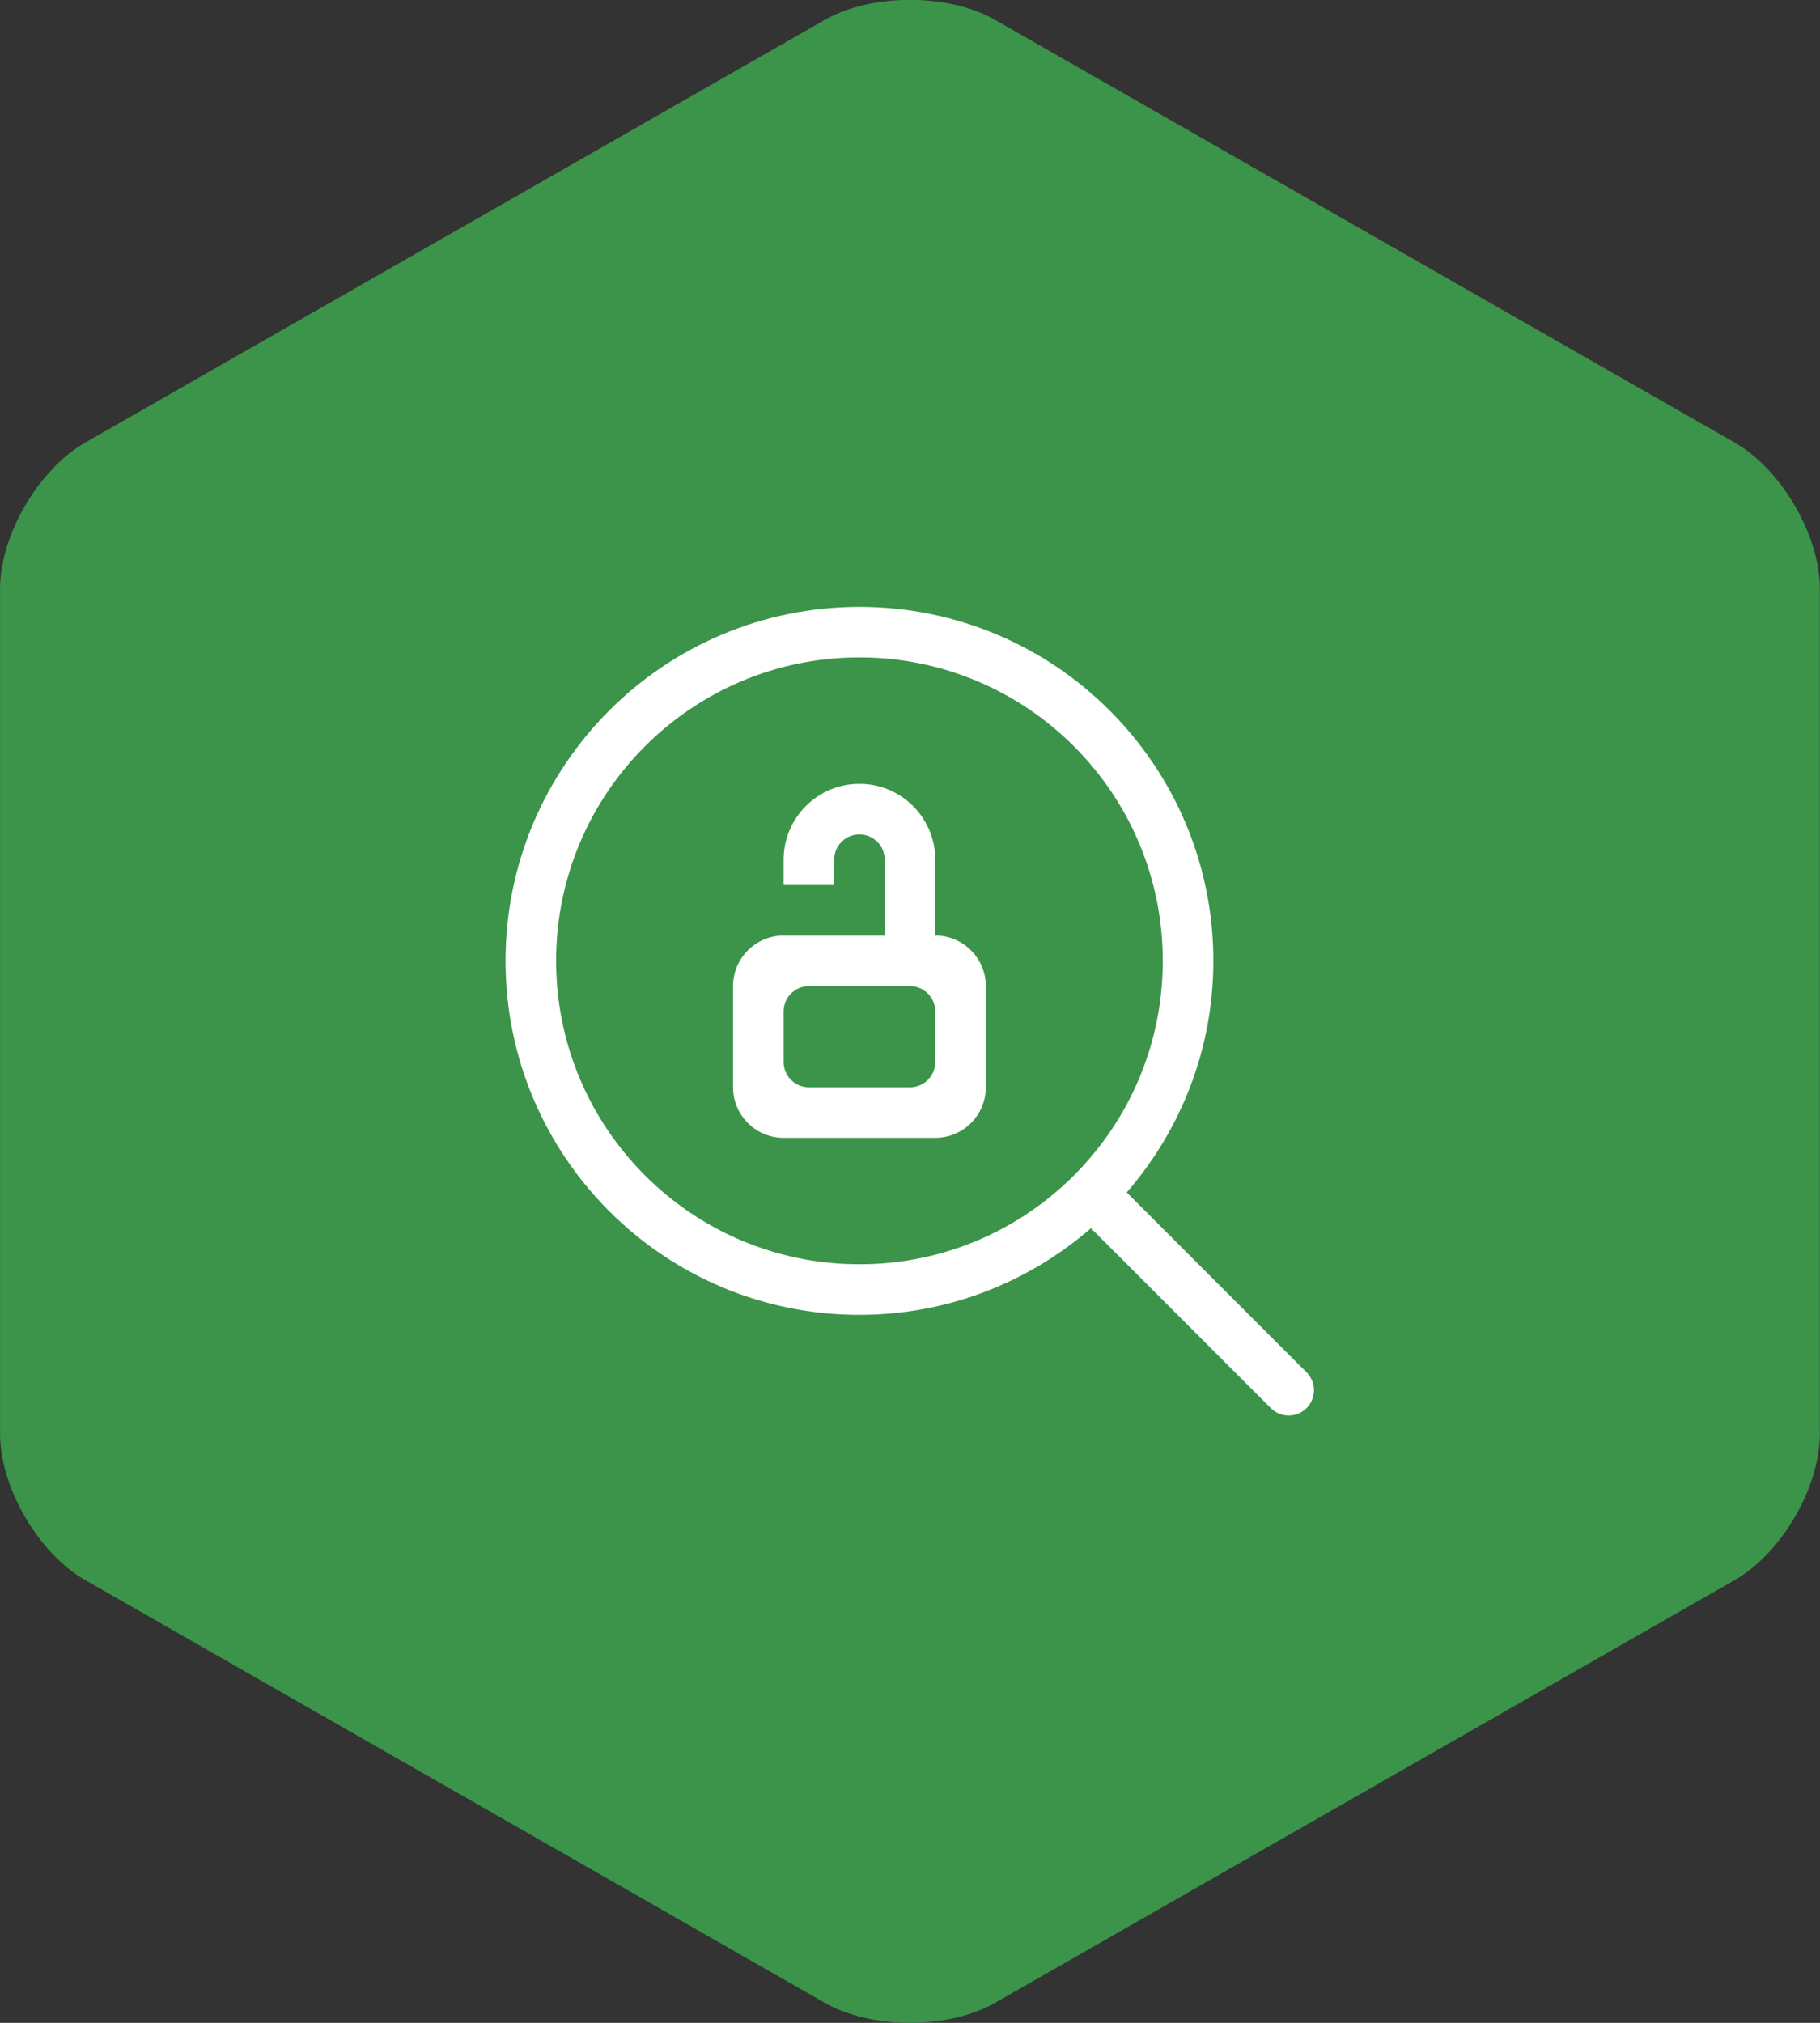
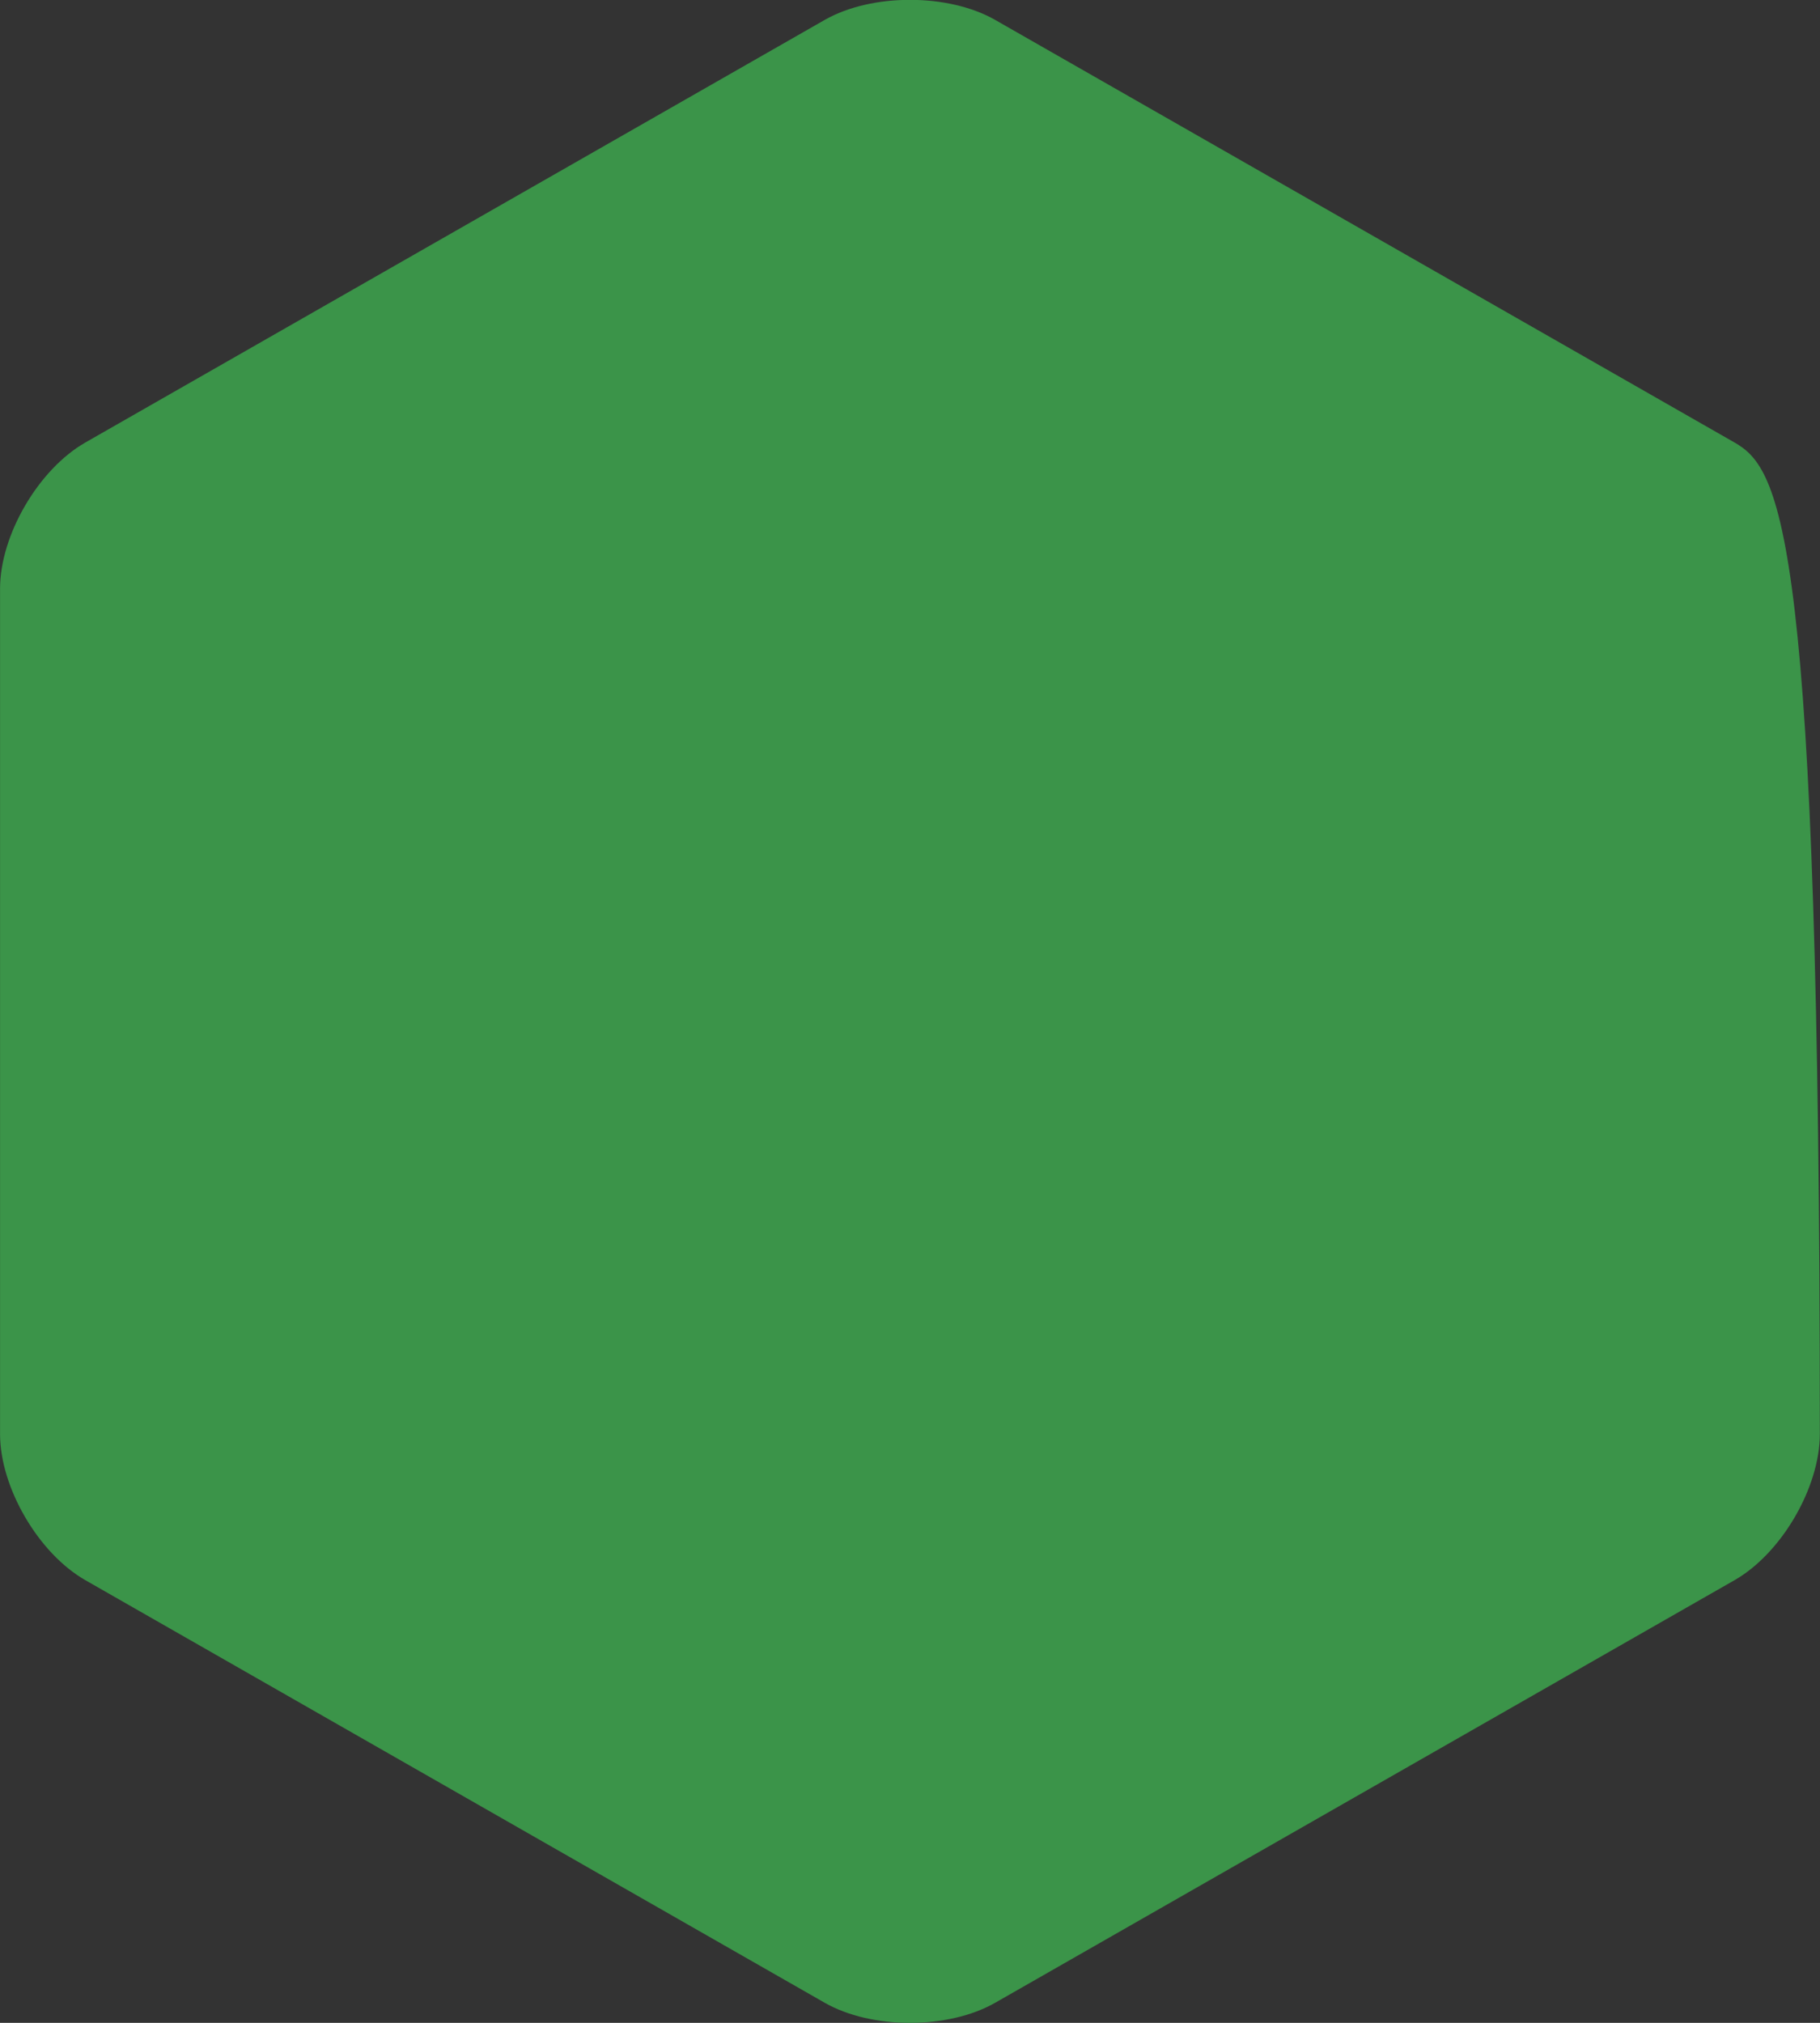
<svg xmlns="http://www.w3.org/2000/svg" version="1.1" x="0px" y="0px" width="144px" height="160px" viewBox="0 0 144 160" enable-background="new 0 0 144 160" xml:space="preserve">
  <rect x="0" y="0" width="144" height="160" fill="#333333" stroke="none" />
  <g id="Shape_623_copy_48_1_" enable-background="new    ">
    <g id="Shape_623_copy_48">
      <g>
-         <path fill-rule="evenodd" clip-rule="evenodd" fill="#3B9449" d="M137.239,35.002L78.744,1.578c-3.711-2.12-9.785-2.12-13.497,0     L6.753,35.002c-3.712,2.122-6.749,7.328-6.749,11.57v66.847c0,4.241,3.037,9.447,6.749,11.567l58.494,33.424     c3.712,2.122,9.786,2.122,13.497,0l58.495-33.424c3.712-2.121,6.749-7.327,6.749-11.569V46.572     C143.988,42.33,140.951,37.122,137.239,35.002z" />
+         <path fill-rule="evenodd" clip-rule="evenodd" fill="#3B9449" d="M137.239,35.002L78.744,1.578c-3.711-2.12-9.785-2.12-13.497,0     L6.753,35.002c-3.712,2.122-6.749,7.328-6.749,11.57v66.847c0,4.241,3.037,9.447,6.749,11.567l58.494,33.424     c3.712,2.122,9.786,2.122,13.497,0l58.495-33.424c3.712-2.121,6.749-7.327,6.749-11.569C143.988,42.33,140.951,37.122,137.239,35.002z" />
      </g>
    </g>
  </g>
  <g id="Shape_429_copy_1_" enable-background="new    ">
    <g id="Shape_429_copy">
      <g>
-         <path fill-rule="evenodd" clip-rule="evenodd" fill="#FFFFFF" d="M74,73.999v-6c0-3.313-2.687-6.001-6-6.001s-6,2.688-6,6.001v2     h4v-2c0-1.104,0.896-2,2-2s2,0.896,2,2v6h-8c-2.209,0-4,1.791-4,4v8c0,2.209,1.791,4,4,4h12c2.209,0,4-1.791,4-4v-8     C78,75.79,76.209,73.999,74,73.999z M74,83.999c0,1.104-0.896,2-2,2h-8c-1.104,0-2-0.896-2-2v-4c0-1.104,0.896-2,2-2h8     c1.104,0,2,0.896,2,2V83.999z M103.377,108.549l-14.23-14.231c4.26-4.912,6.855-11.305,6.855-18.317     c0-15.465-12.537-28.001-28.001-28.001S40,60.535,40,76s12.536,28.001,28,28.001c7.012,0,13.406-2.596,18.318-6.854l14.23,14.23     c0.781,0.781,2.047,0.781,2.828,0S104.158,109.329,103.377,108.549z M68,100c-13.254,0-24-10.745-24-24c0-13.254,10.745-24,24-24     c13.255,0,24,10.746,24,24C92,89.255,81.256,100,68,100z" />
-       </g>
+         </g>
    </g>
  </g>
</svg>